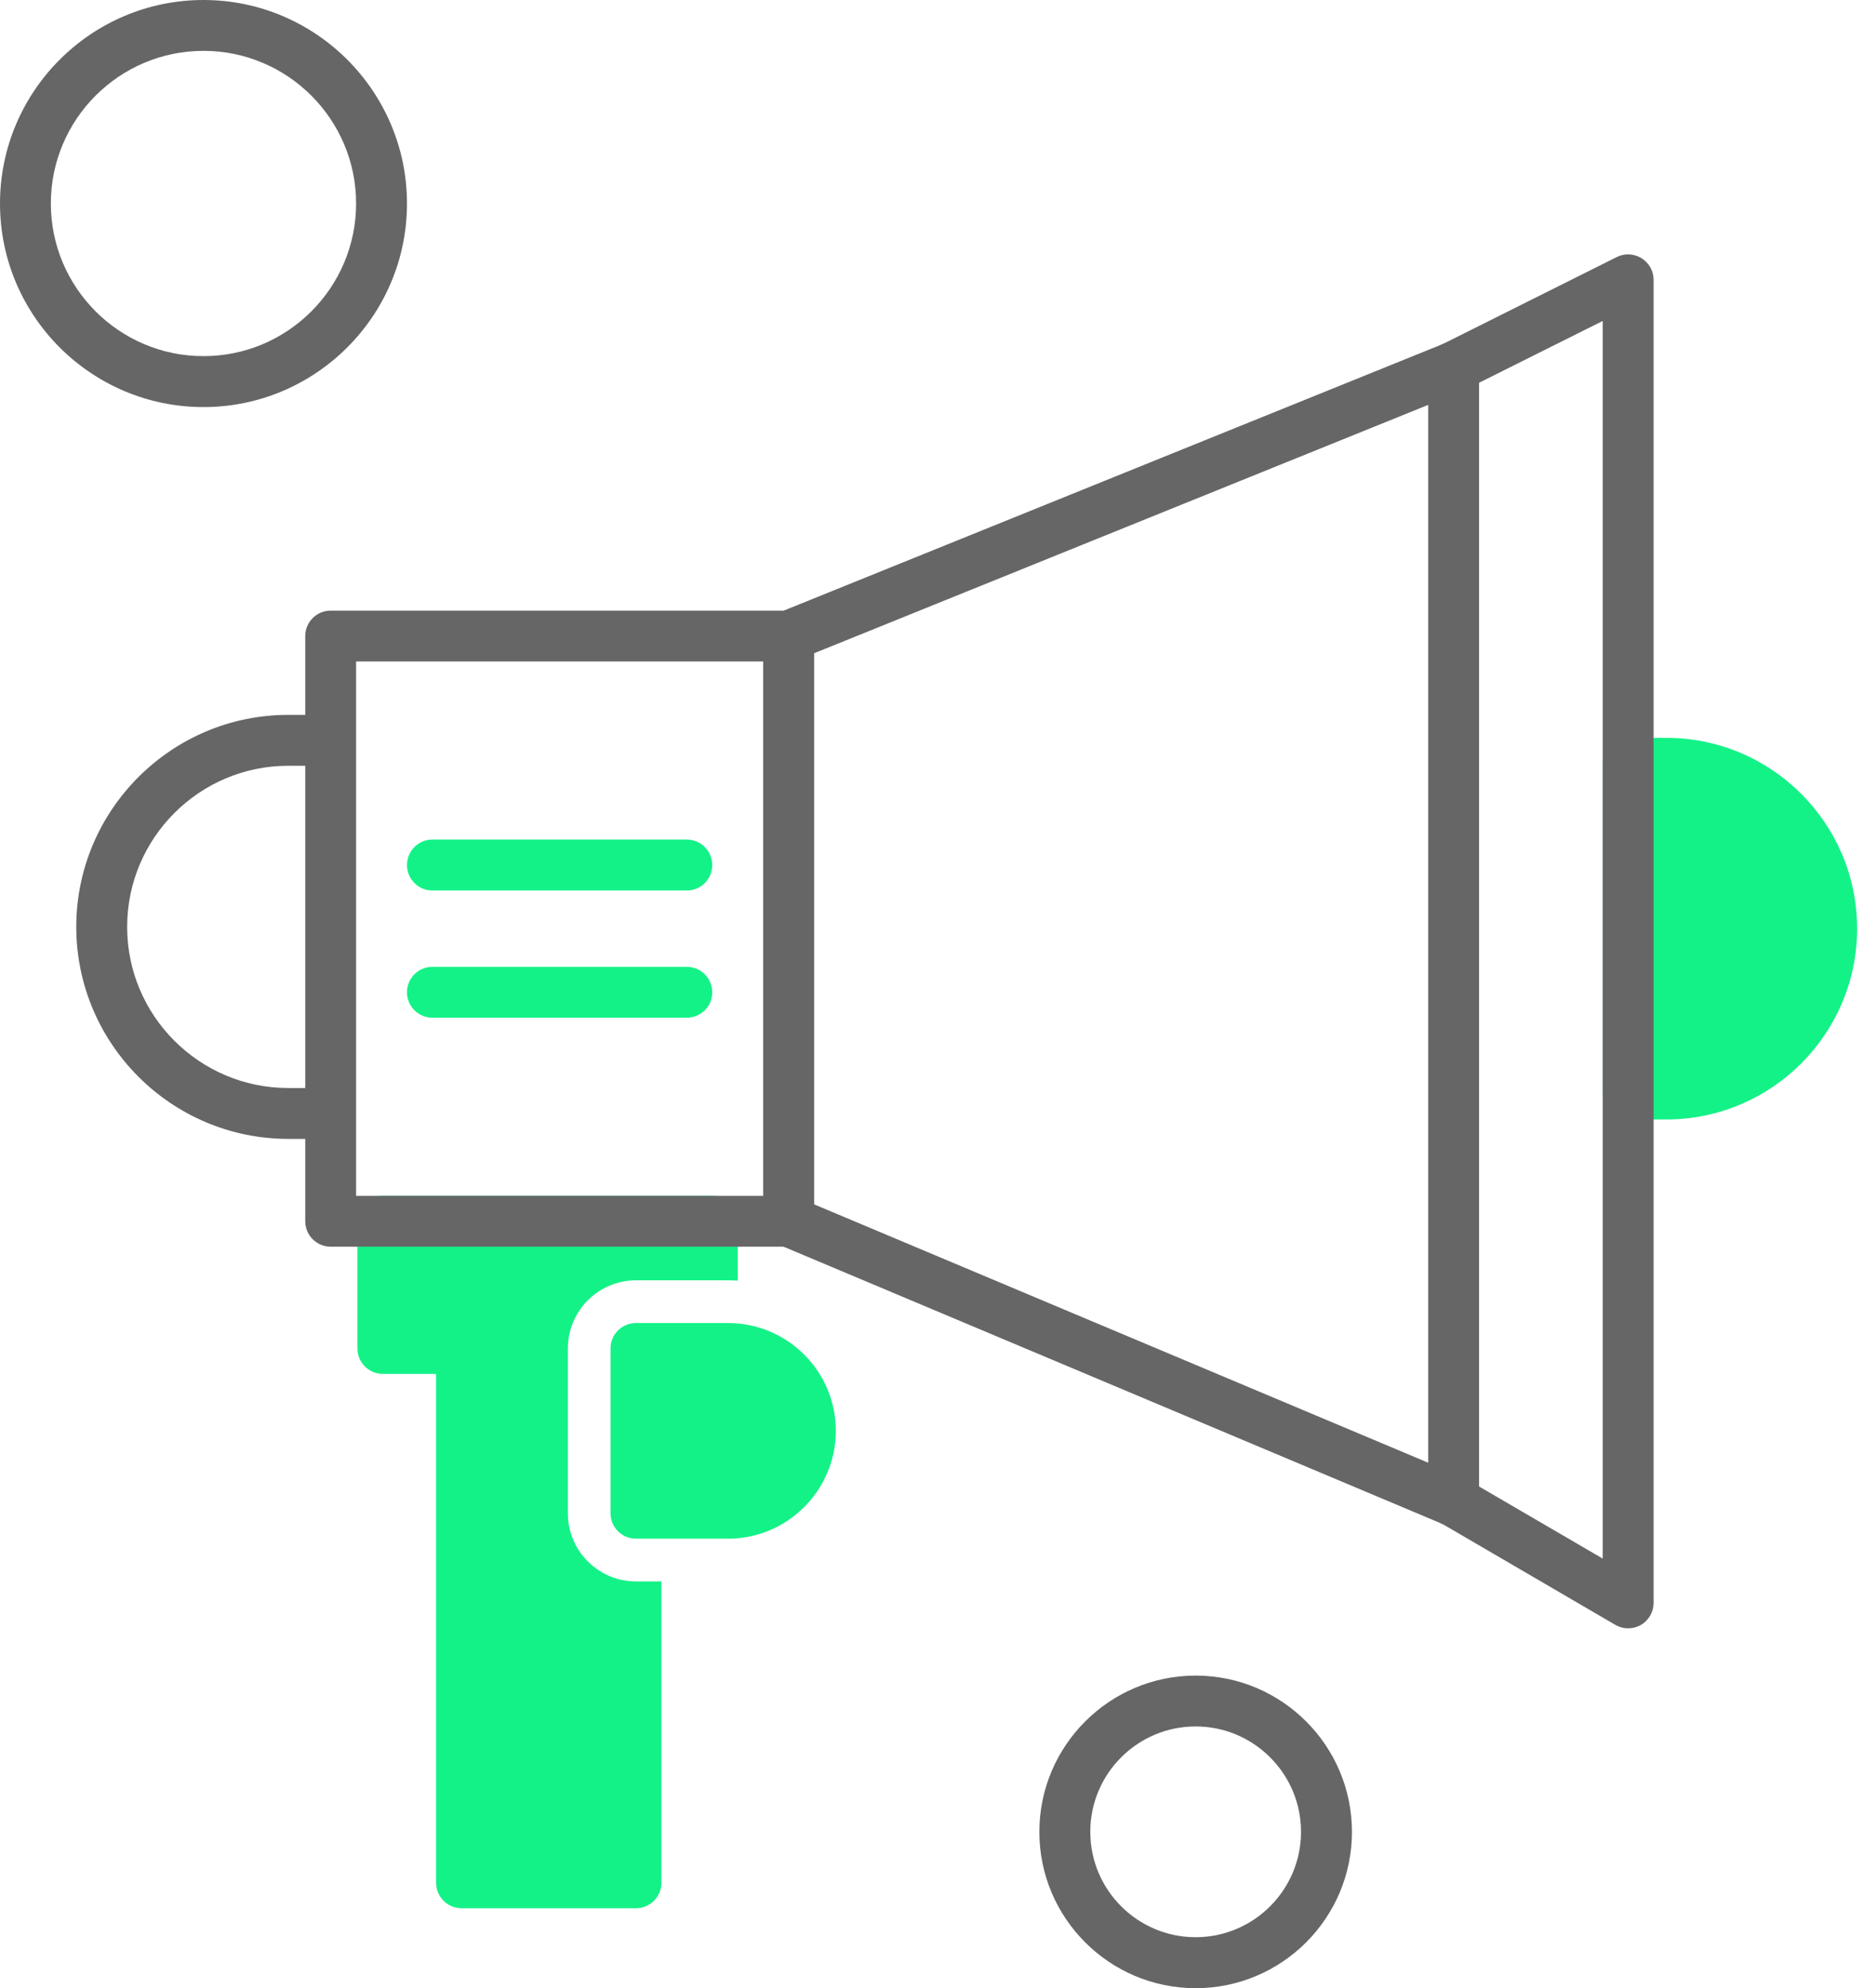
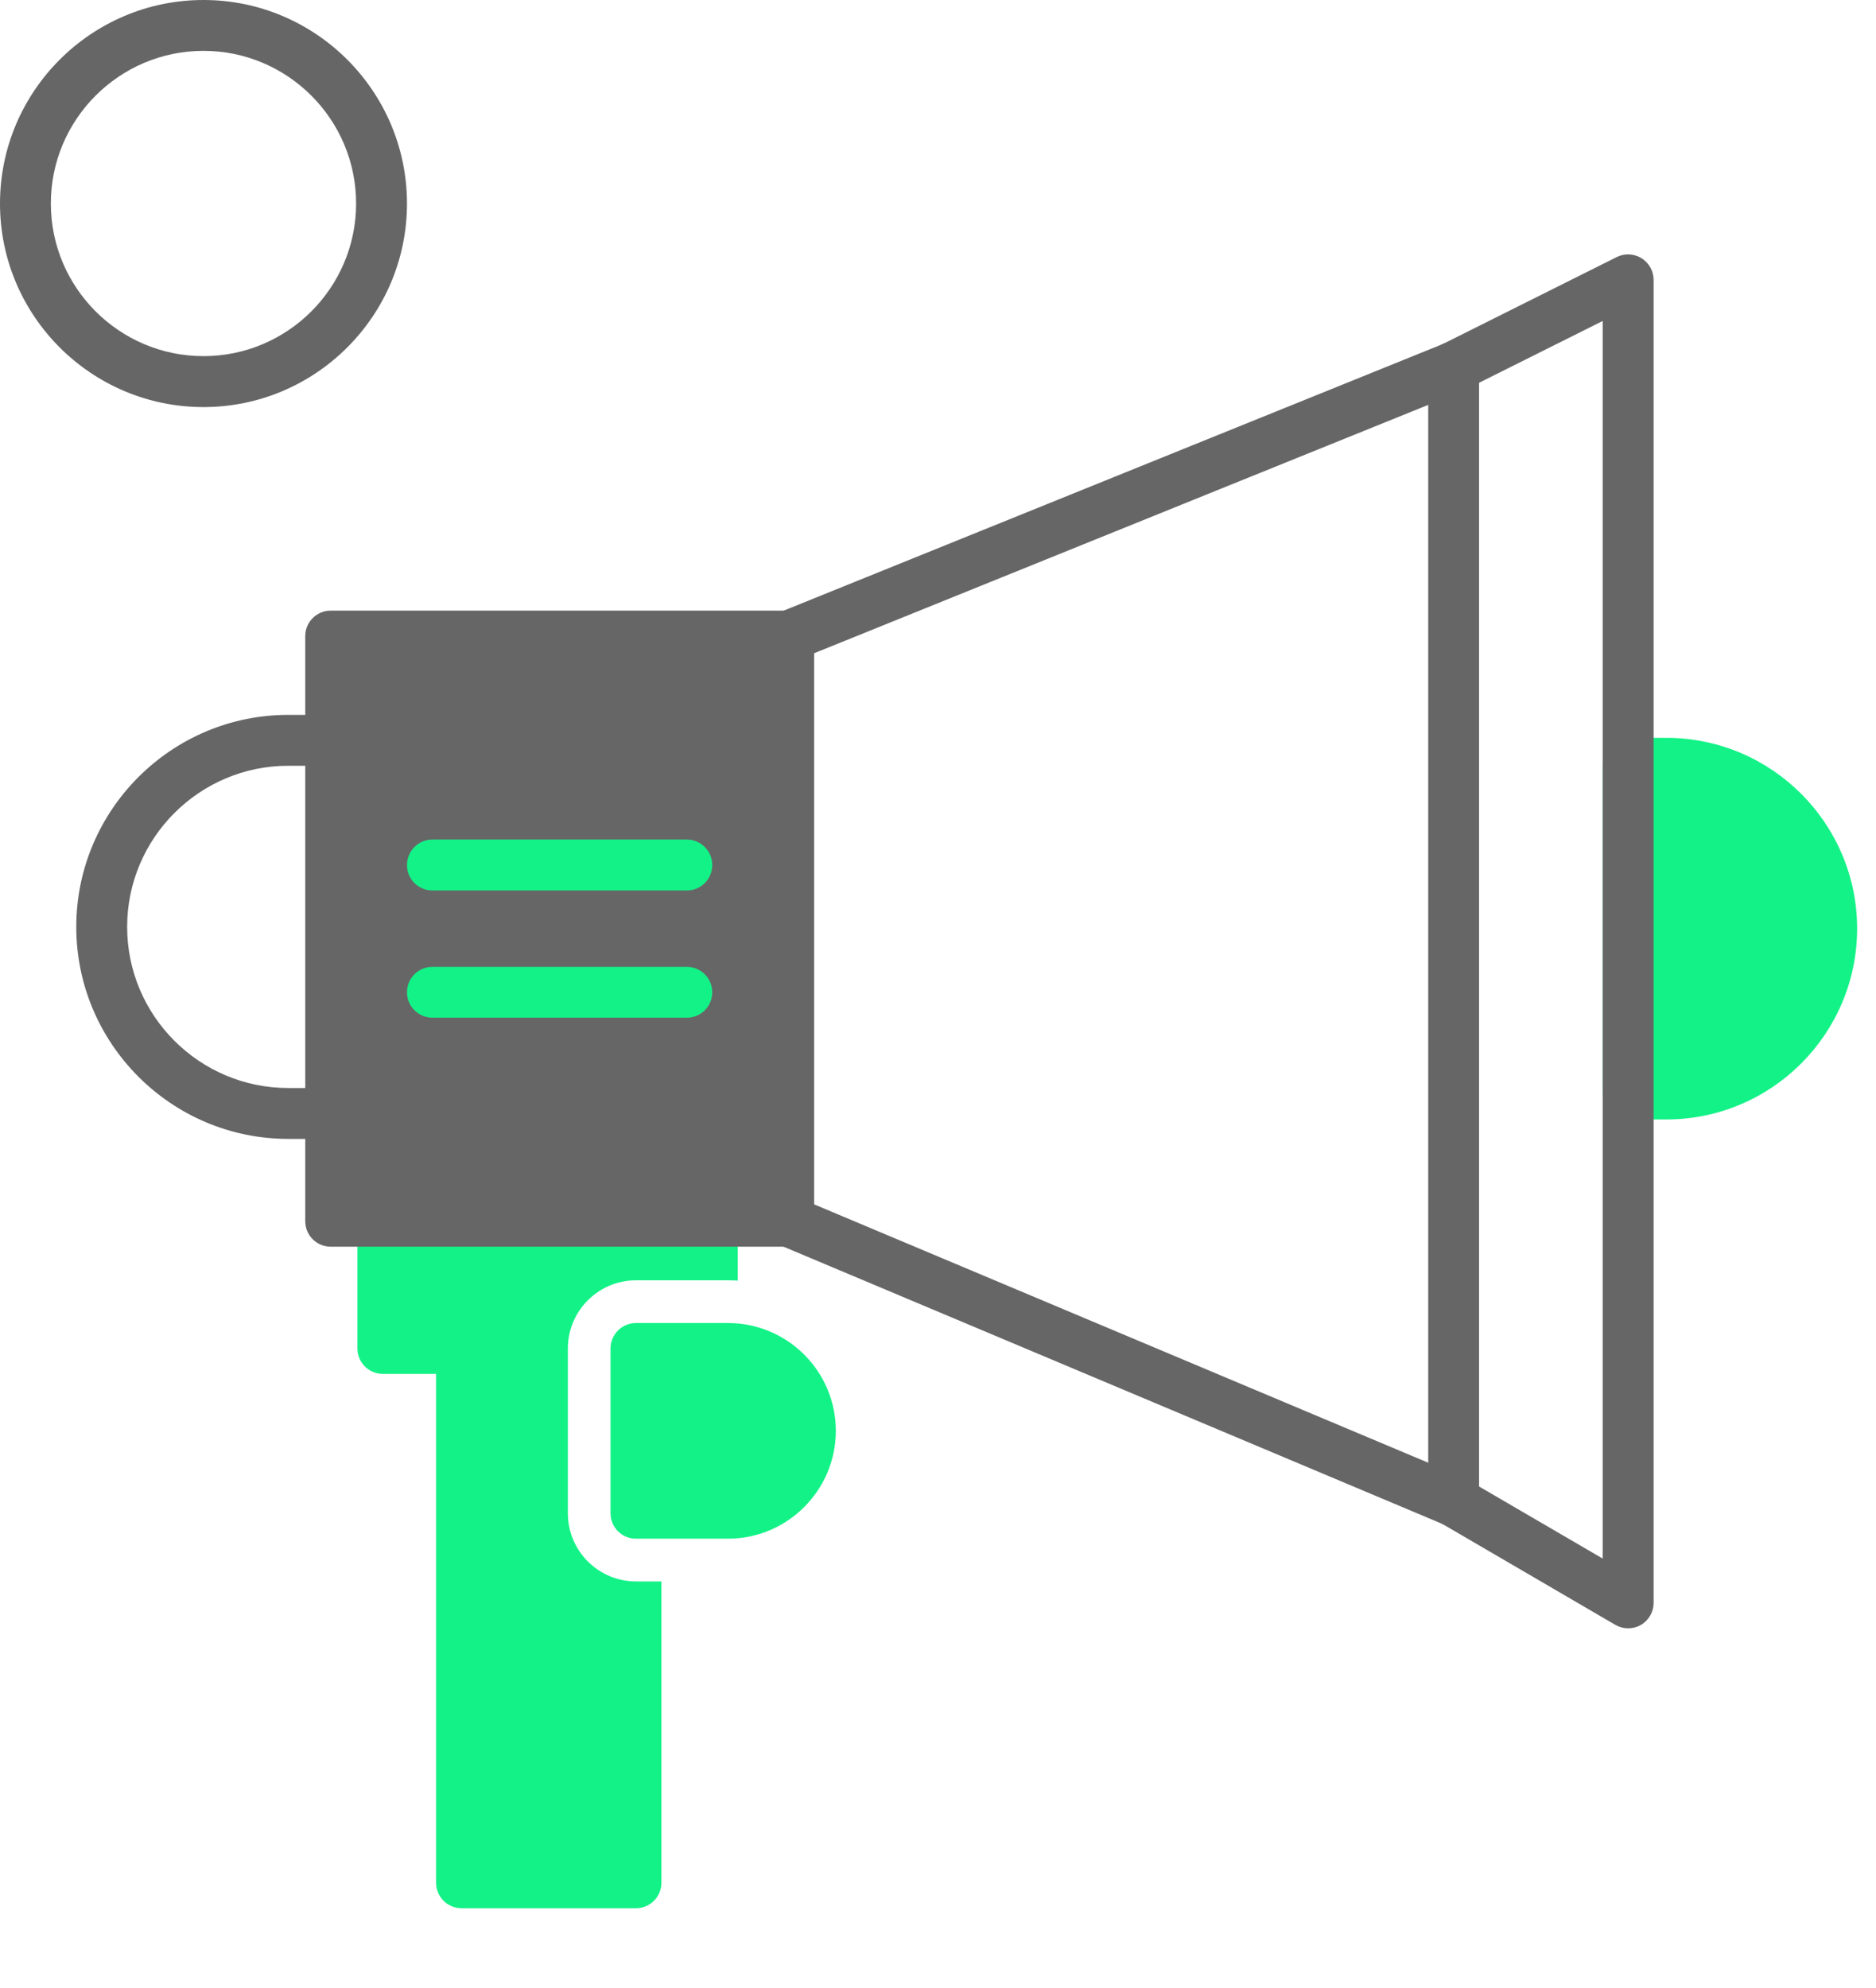
<svg xmlns="http://www.w3.org/2000/svg" width="67" height="71" viewBox="0 0 67 71" fill="none">
  <path fill-rule="evenodd" clip-rule="evenodd" d="M23.622 56.472V67.235C23.622 67.736 23.216 68.145 22.714 68.145H16.484C15.982 68.145 15.575 67.738 15.575 67.235V49.063H13.673C13.171 49.063 12.765 48.657 12.765 48.155V43.612C12.765 43.111 13.171 42.704 13.673 42.704H25.441C25.942 42.704 26.349 43.111 26.349 43.612V45.732C26.235 45.726 26.119 45.721 26.003 45.721H22.714C21.37 45.721 20.281 46.813 20.281 48.155V54.04C20.281 55.385 21.372 56.474 22.714 56.474H23.622V56.472Z" fill="#13F287" />
  <path fill-rule="evenodd" clip-rule="evenodd" d="M26.001 54.948H22.712C22.211 54.948 21.804 54.542 21.804 54.04V48.155C21.804 47.654 22.211 47.247 22.712 47.247H26.001C28.125 47.247 29.851 48.973 29.851 51.097C29.851 53.218 28.123 54.948 26.001 54.948Z" fill="#13F287" />
  <path fill-rule="evenodd" clip-rule="evenodd" d="M59.512 39.977H58.149C57.647 39.977 57.241 39.571 57.241 39.069V27.257C57.241 26.756 57.647 26.349 58.149 26.349H59.512C63.269 26.349 66.326 29.406 66.326 33.163C66.324 36.92 63.269 39.977 59.512 39.977Z" fill="#13F287" />
-   <path fill-rule="evenodd" clip-rule="evenodd" d="M28.163 44.52H11.81C11.309 44.52 10.902 44.114 10.902 43.612V22.714C10.902 22.213 11.309 21.806 11.81 21.806H28.165C28.667 21.806 29.076 22.213 29.076 22.714V43.612C29.073 44.114 28.667 44.52 28.163 44.52ZM12.718 42.704H27.257V23.622H12.718V42.704Z" fill="#666666" />
+   <path fill-rule="evenodd" clip-rule="evenodd" d="M28.163 44.52H11.81C11.309 44.52 10.902 44.114 10.902 43.612V22.714C10.902 22.213 11.309 21.806 11.81 21.806H28.165C28.667 21.806 29.076 22.213 29.076 22.714V43.612C29.073 44.114 28.667 44.52 28.163 44.52ZM12.718 42.704H27.257V23.622V42.704Z" fill="#666666" />
  <path fill-rule="evenodd" clip-rule="evenodd" d="M11.793 40.671H10.295C6.121 40.671 2.724 37.274 2.724 33.1C2.724 28.926 6.121 25.529 10.295 25.529H11.793C12.295 25.529 12.701 25.936 12.701 26.438C12.701 26.939 12.297 27.346 11.793 27.346H10.295C7.122 27.346 4.541 29.929 4.541 33.1C4.541 36.273 7.122 38.854 10.295 38.854H11.793C12.295 38.854 12.701 39.261 12.701 39.765C12.699 40.264 12.295 40.671 11.793 40.671Z" fill="#666666" />
  <path fill-rule="evenodd" clip-rule="evenodd" d="M58.147 58.149C57.989 58.149 57.831 58.107 57.69 58.025L51.459 54.39C51.179 54.225 51.008 53.928 51.008 53.606V13.108C51.008 12.765 51.204 12.449 51.51 12.295L57.74 9.18C58.02 9.039 58.355 9.054 58.625 9.221C58.893 9.387 59.057 9.678 59.057 9.994V57.241C59.057 57.565 58.882 57.867 58.602 58.029C58.459 58.109 58.305 58.149 58.147 58.149ZM52.824 53.084L57.239 55.658V11.462L52.824 13.669V53.084Z" fill="#666666" />
  <path fill-rule="evenodd" clip-rule="evenodd" d="M24.529 31.8H15.443C14.941 31.8 14.535 31.393 14.535 30.892C14.535 30.39 14.941 29.981 15.443 29.981H24.529C25.03 29.981 25.437 30.388 25.437 30.892C25.439 31.393 25.032 31.8 24.529 31.8Z" fill="#13F287" />
  <path fill-rule="evenodd" clip-rule="evenodd" d="M24.529 36.343H15.443C14.941 36.343 14.535 35.936 14.535 35.435C14.535 34.933 14.941 34.527 15.443 34.527H24.529C25.03 34.527 25.437 34.933 25.437 35.435C25.439 35.936 25.032 36.343 24.529 36.343Z" fill="#13F287" />
  <path fill-rule="evenodd" clip-rule="evenodd" d="M28.163 23.622C27.803 23.622 27.464 23.407 27.32 23.056C27.133 22.59 27.356 22.061 27.822 21.874L51.575 12.267C52.038 12.078 52.569 12.303 52.759 12.769C52.949 13.235 52.723 13.763 52.258 13.953L28.505 23.559C28.393 23.601 28.277 23.622 28.163 23.622Z" fill="#666666" />
  <path fill-rule="evenodd" clip-rule="evenodd" d="M51.918 54.514C51.8 54.514 51.682 54.491 51.566 54.443L27.814 44.449C27.35 44.253 27.133 43.722 27.329 43.258C27.525 42.795 28.056 42.578 28.519 42.774L52.272 52.767C52.734 52.961 52.953 53.494 52.757 53.958C52.609 54.306 52.272 54.514 51.918 54.514Z" fill="#666666" />
  <path fill-rule="evenodd" clip-rule="evenodd" d="M7.267 14.537C3.258 14.537 0 11.277 0 7.269C0 3.262 3.26 0 7.267 0C11.275 0 14.535 3.262 14.535 7.269C14.535 11.275 11.275 14.537 7.267 14.537ZM7.267 1.816C4.261 1.816 1.816 4.263 1.816 7.267C1.816 10.274 4.263 12.718 7.267 12.718C10.274 12.718 12.718 10.272 12.718 7.267C12.718 4.261 10.272 1.816 7.267 1.816Z" fill="#666666" />
-   <path fill-rule="evenodd" clip-rule="evenodd" d="M42.702 71C39.624 71 37.12 68.497 37.12 65.418C37.12 62.342 39.624 59.837 42.702 59.837C45.78 59.837 48.284 62.34 48.284 65.418C48.284 68.497 45.78 71 42.702 71ZM42.702 61.653C40.624 61.653 38.939 63.341 38.939 65.416C38.939 67.494 40.627 69.179 42.702 69.179C44.778 69.179 46.465 67.49 46.465 65.416C46.465 63.343 44.778 61.653 42.702 61.653Z" fill="#666666" />
</svg>